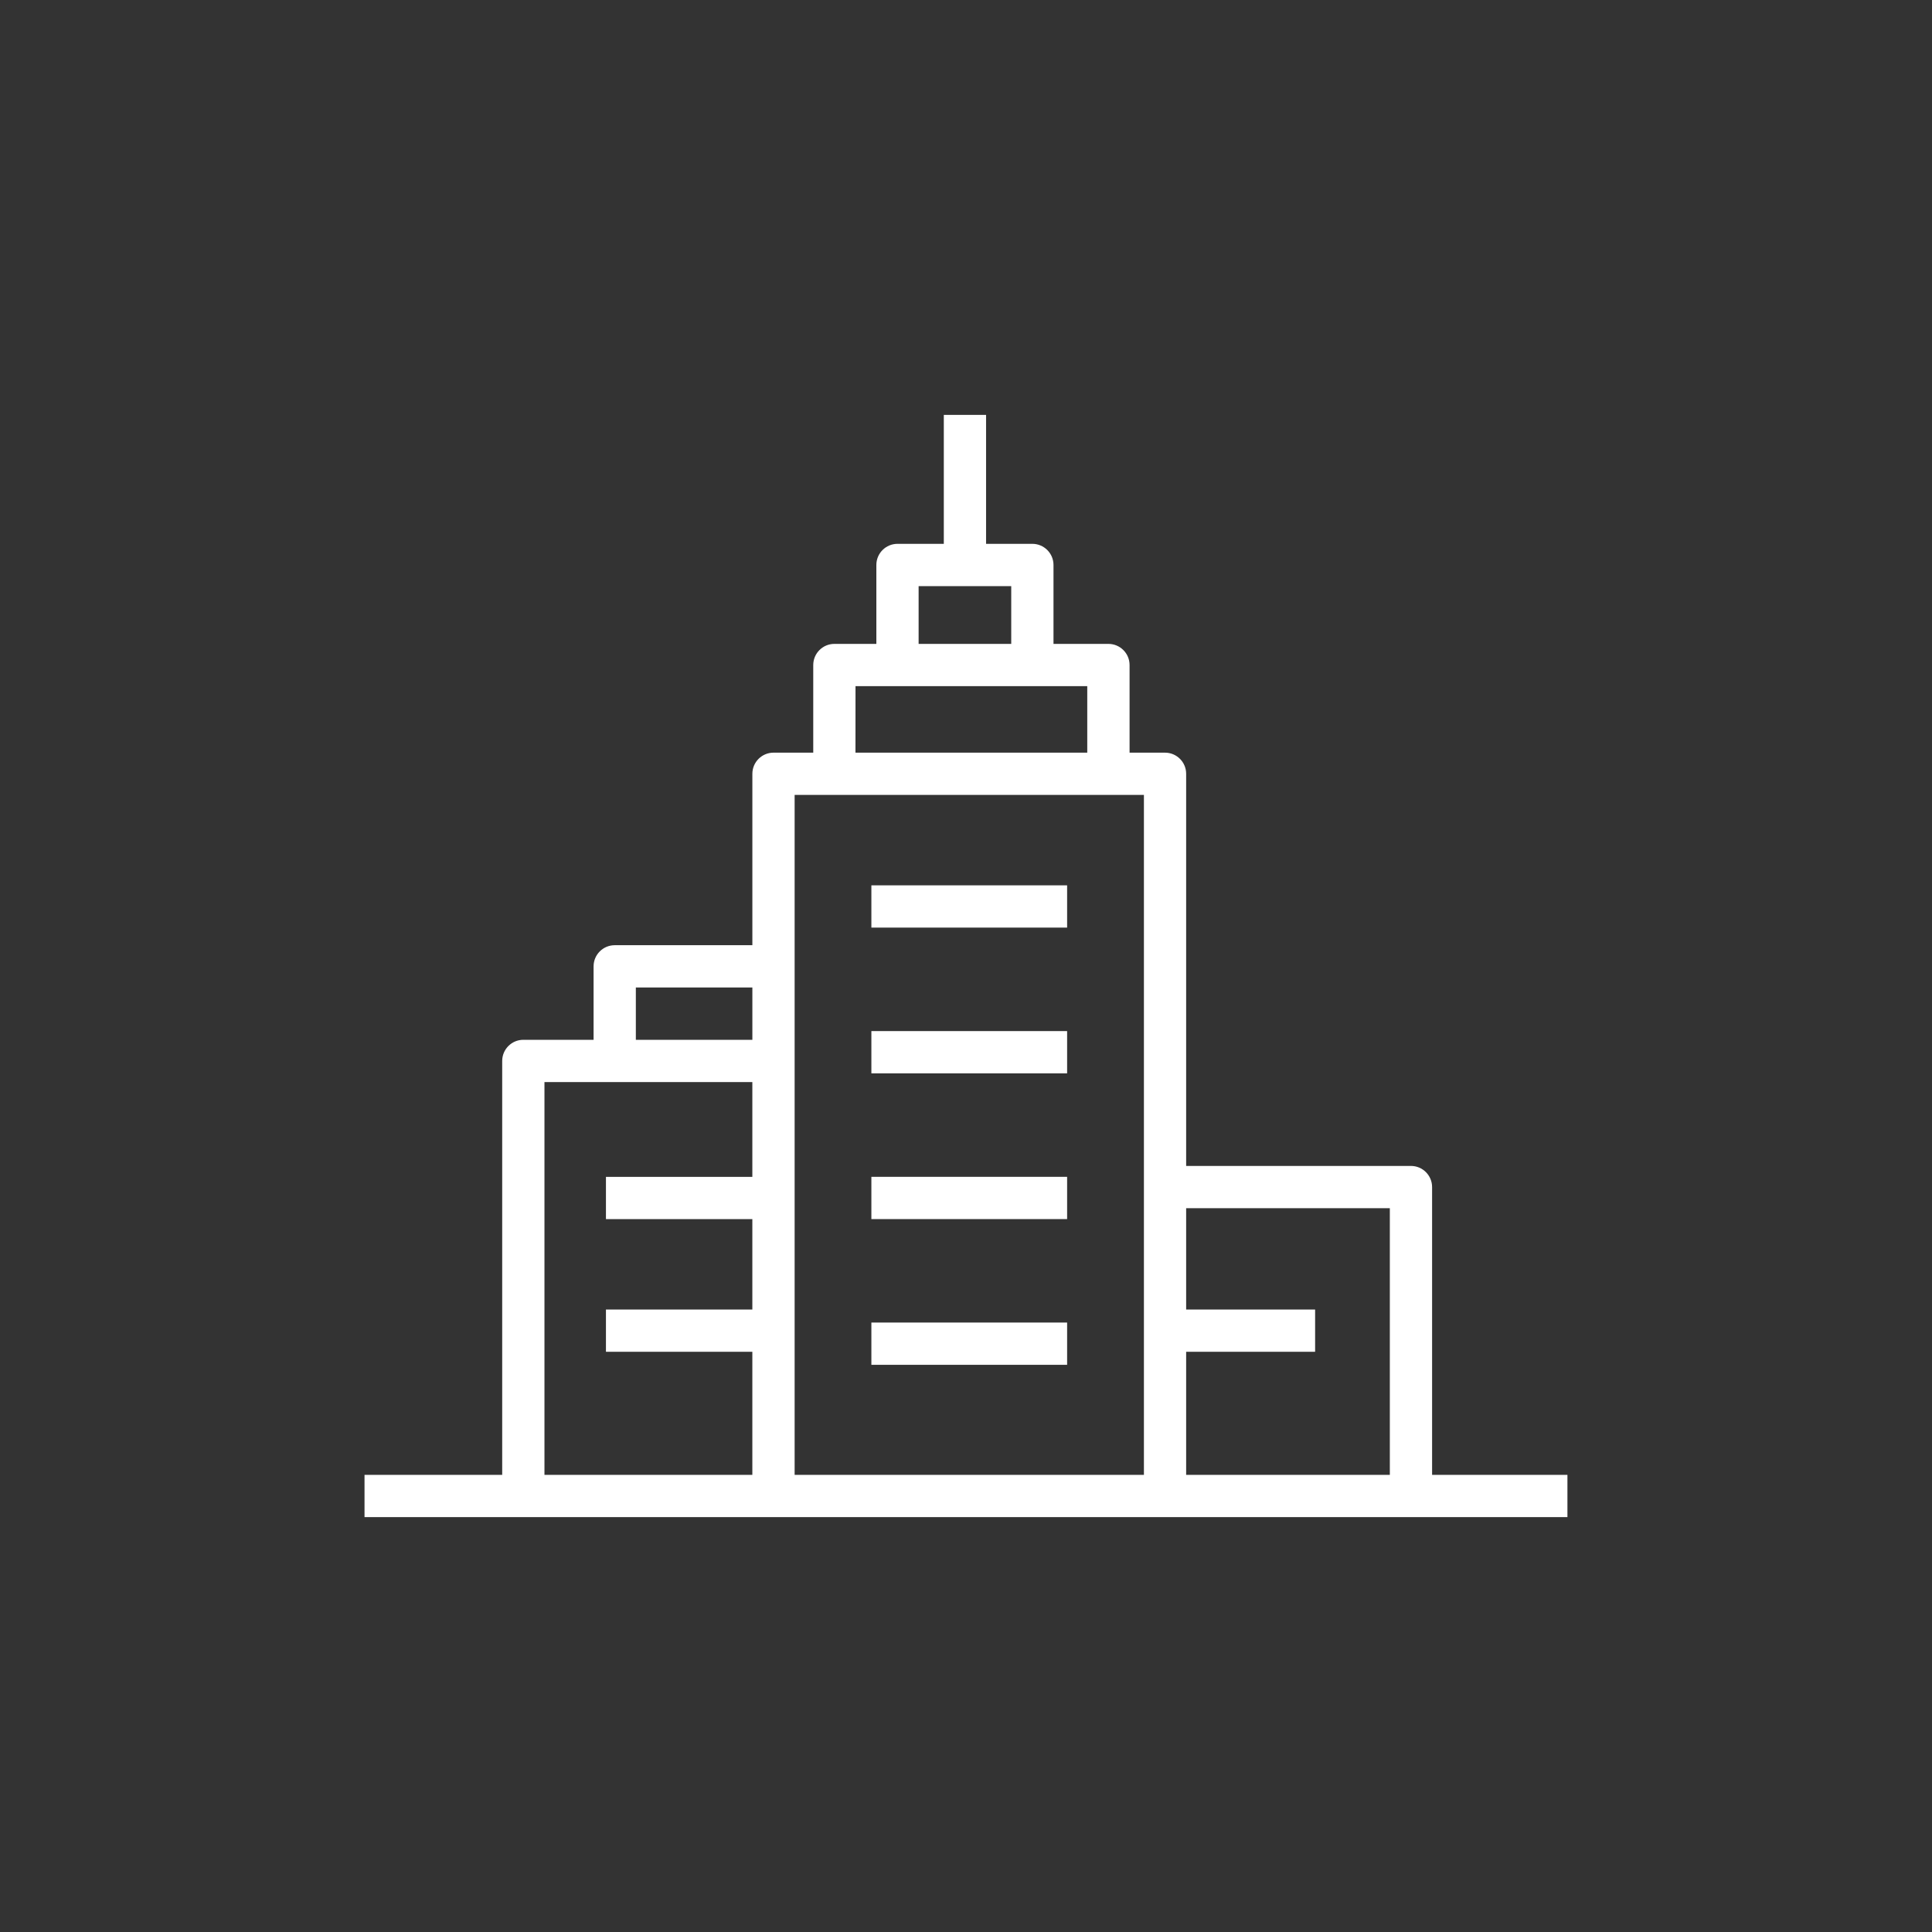
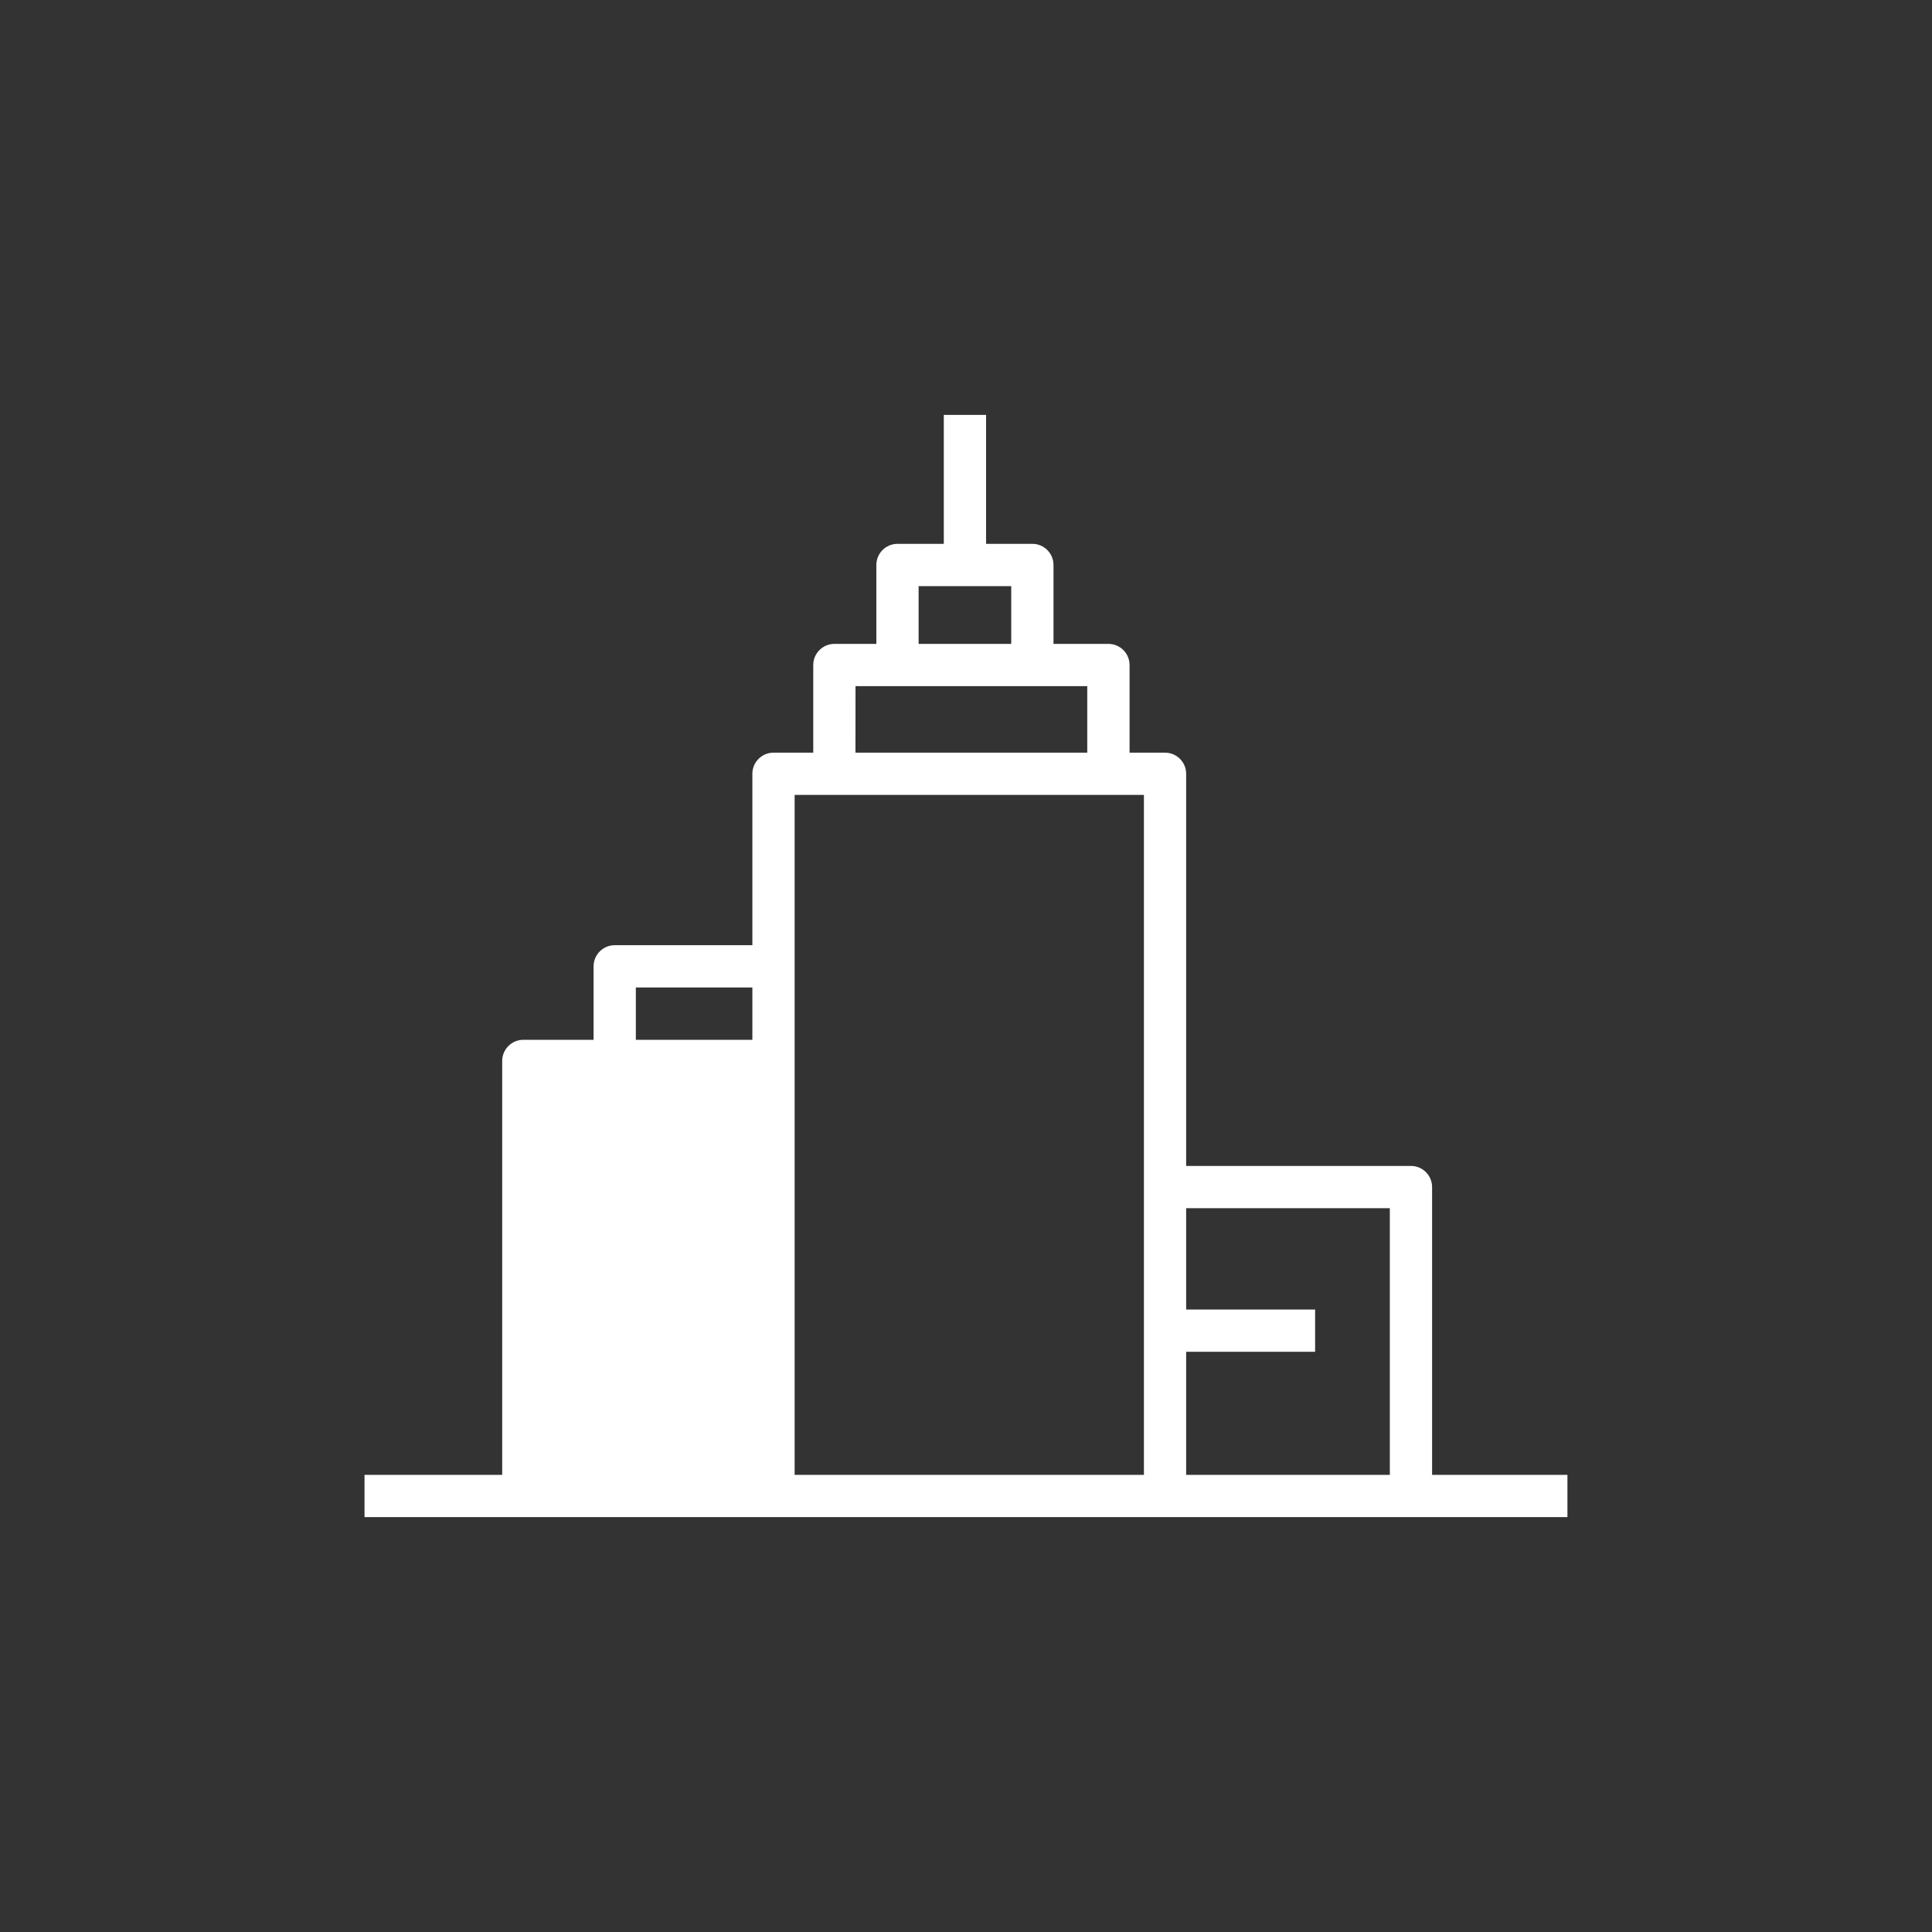
<svg xmlns="http://www.w3.org/2000/svg" version="1.1" id="Layer_1" x="0px" y="0px" width="80px" height="80px" viewBox="0 0 80 80" enable-background="new 0 0 80 80" xml:space="preserve">
  <rect x="0" y="0" width="80" height="80" fill="#333333" stroke="none" />
  <g>
-     <path fill="#FFFFFF" d="M59.3,61.07V49.154c0-0.482-0.391-0.875-0.875-0.875h-9.309V32.041c0-0.483-0.392-0.875-0.875-0.875h-1.468   v-3.629c0-0.483-0.393-0.875-0.875-0.875h-2.275v-3.268c0-0.483-0.393-0.875-0.875-0.875h-1.917v-5.34h-1.75v5.34h-1.918   c-0.483,0-0.875,0.392-0.875,0.875v3.268H34.55c-0.483,0-0.875,0.392-0.875,0.875v3.629h-1.646c-0.483,0-0.875,0.392-0.875,0.875   v7.098h-5.7c-0.483,0-0.875,0.392-0.875,0.875v3.042H21.67c-0.483,0-0.875,0.393-0.875,0.875V61.07h-5.701v1.75h6.576h10.358H48.24   h10.184h6.48v-1.75H59.3z M38.038,24.27h3.835v2.393h-3.835V24.27z M35.425,28.412h1.737h5.585h2.274v2.754h-9.598L35.425,28.412   L35.425,28.412z M26.329,40.889h4.825v2.168h-4.825V40.889z M22.545,44.807h8.608v3.924h-6.062v1.75h6.062v3.744h-6.062v1.75h6.062   v5.096h-8.608V44.807z M32.904,43.932V32.916h1.646h11.349h1.468v16.238V61.07H32.904V43.932z M49.116,61.07v-5.096h5.34v-1.75   h-5.34v-4.195h8.434V61.07H49.116z" />
-     <rect x="36.082" y="36.66" fill="#FFFFFF" width="8.105" height="1.75" />
-     <rect x="36.082" y="42.695" fill="#FFFFFF" width="8.105" height="1.75" />
-     <rect x="36.082" y="48.73" fill="#FFFFFF" width="8.105" height="1.75" />
-     <rect x="36.082" y="54.764" fill="#FFFFFF" width="8.105" height="1.75" />
+     <path fill="#FFFFFF" d="M59.3,61.07V49.154c0-0.482-0.391-0.875-0.875-0.875h-9.309V32.041c0-0.483-0.392-0.875-0.875-0.875h-1.468   v-3.629c0-0.483-0.393-0.875-0.875-0.875h-2.275v-3.268c0-0.483-0.393-0.875-0.875-0.875h-1.917v-5.34h-1.75v5.34h-1.918   c-0.483,0-0.875,0.392-0.875,0.875v3.268H34.55c-0.483,0-0.875,0.392-0.875,0.875v3.629h-1.646c-0.483,0-0.875,0.392-0.875,0.875   v7.098h-5.7c-0.483,0-0.875,0.392-0.875,0.875v3.042H21.67c-0.483,0-0.875,0.393-0.875,0.875V61.07h-5.701v1.75h6.576h10.358H48.24   h10.184h6.48v-1.75H59.3z M38.038,24.27h3.835v2.393h-3.835V24.27z M35.425,28.412h1.737h5.585h2.274v2.754h-9.598L35.425,28.412   L35.425,28.412z M26.329,40.889h4.825v2.168h-4.825V40.889z M22.545,44.807h8.608v3.924h-6.062v1.75h6.062v3.744h-6.062v1.75h6.062   v5.096V44.807z M32.904,43.932V32.916h1.646h11.349h1.468v16.238V61.07H32.904V43.932z M49.116,61.07v-5.096h5.34v-1.75   h-5.34v-4.195h8.434V61.07H49.116z" />
  </g>
</svg>